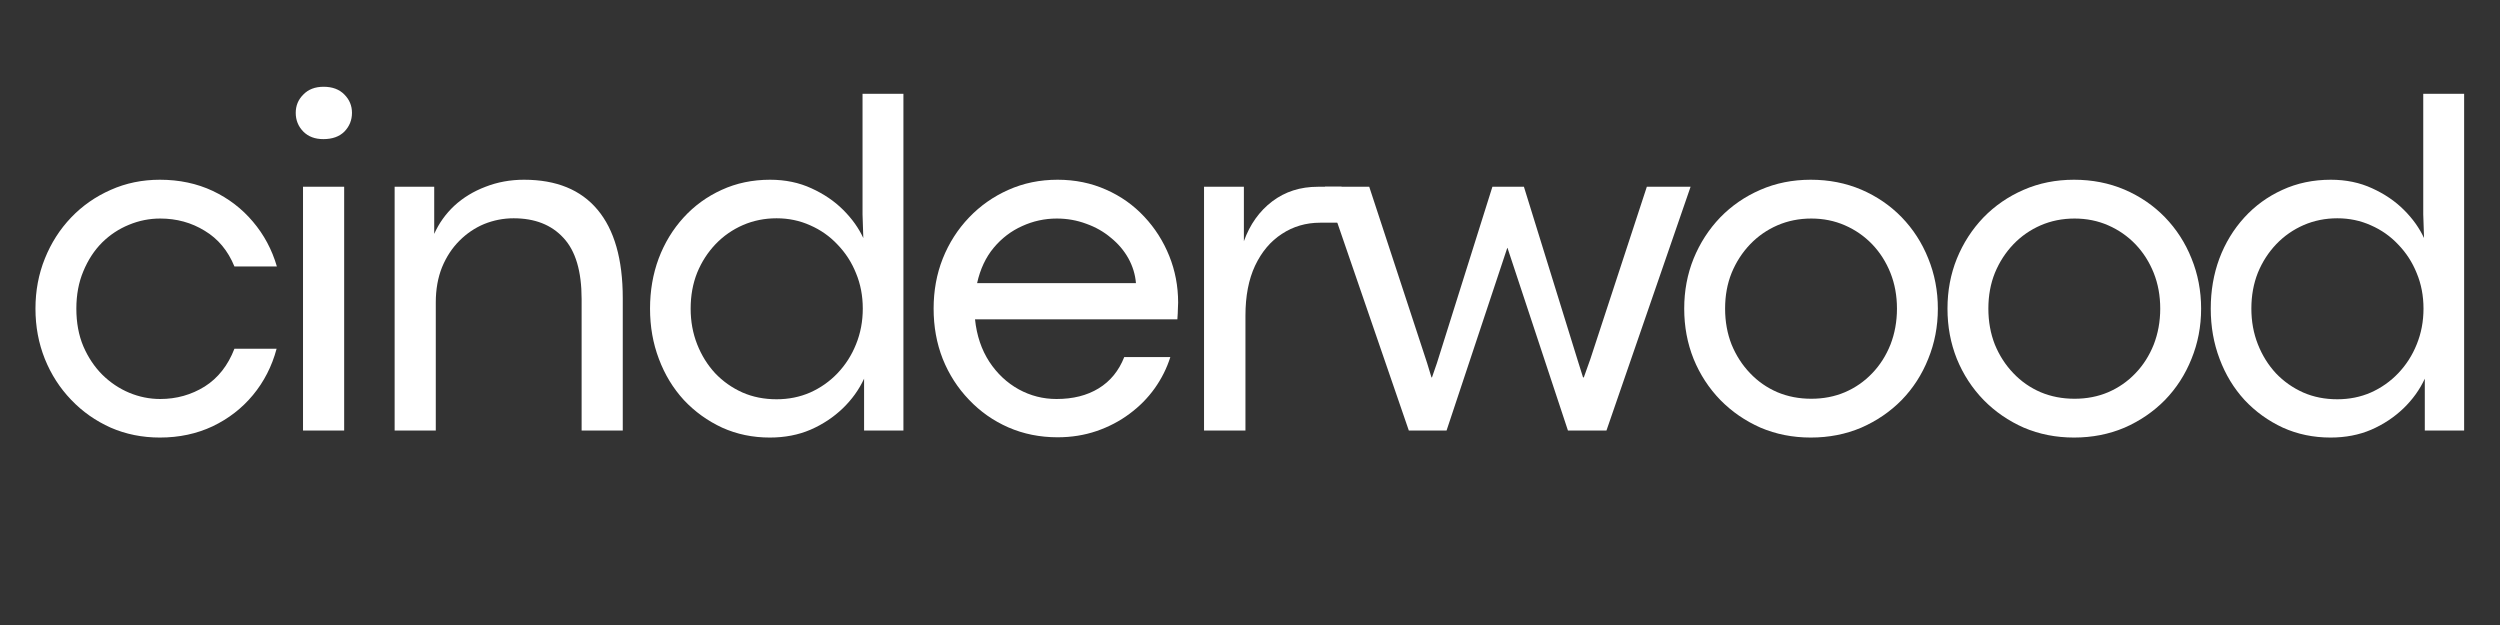
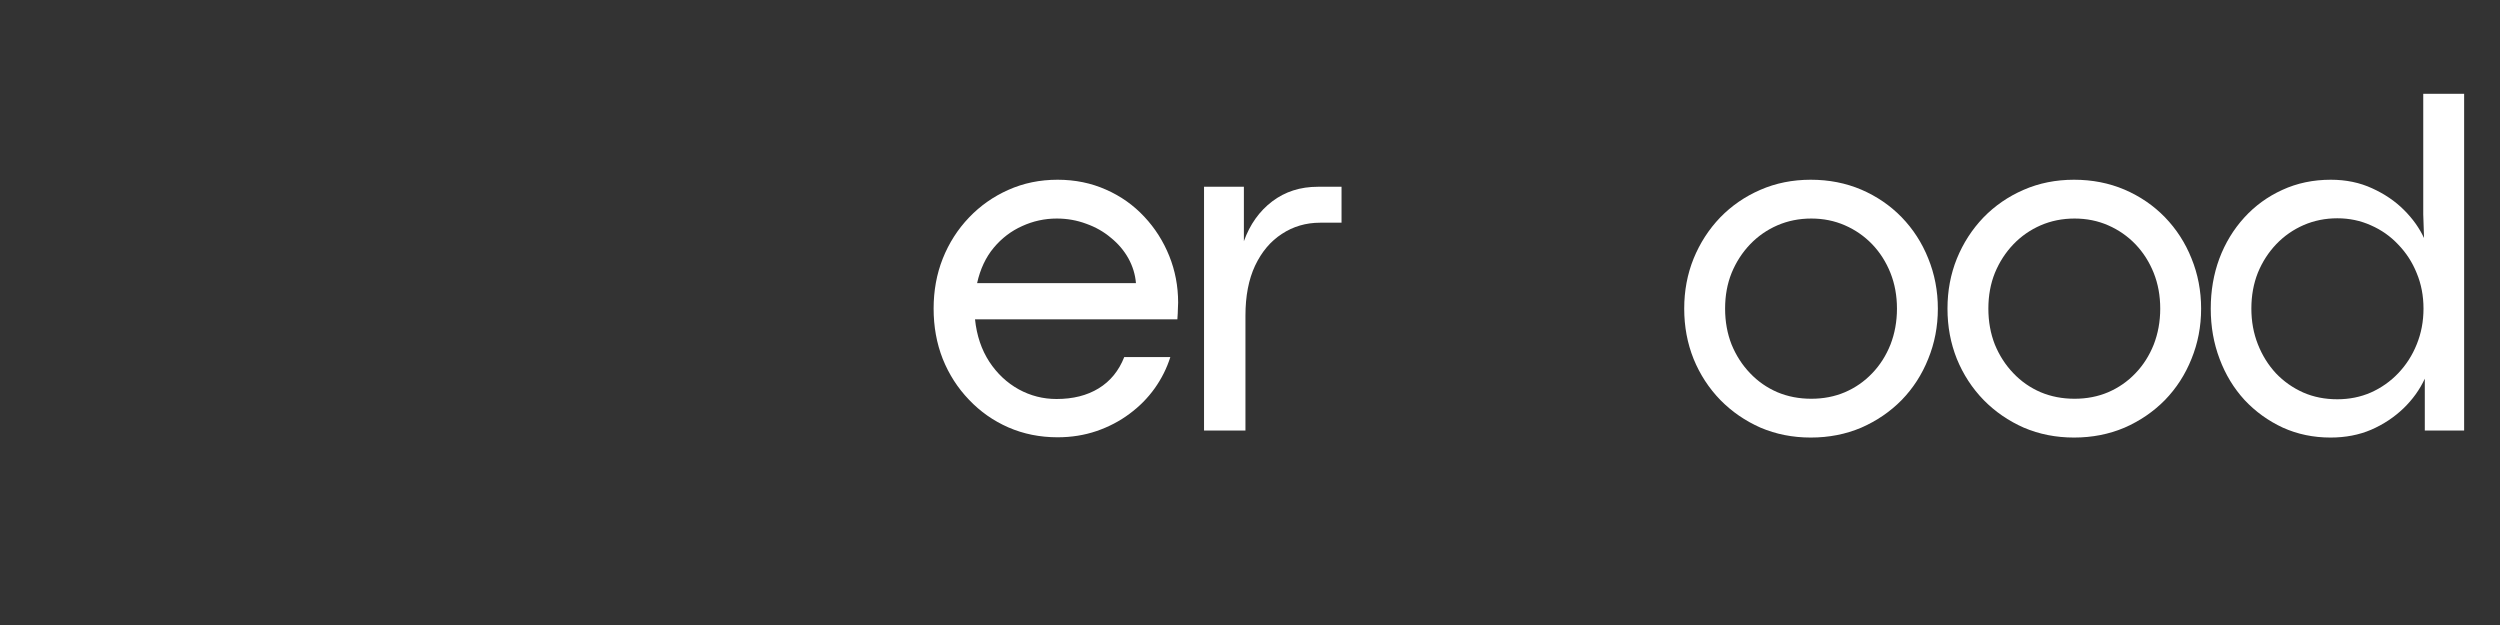
<svg xmlns="http://www.w3.org/2000/svg" width="200" zoomAndPan="magnify" viewBox="0 0 150 37.5" height="50" preserveAspectRatio="xMidYMid meet" version="1.0">
  <rect x="0" y="0" width="150" height="37.5" fill="#333333" stroke="none" />
  <defs>
    <g />
    <clipPath id="46b92c9aba">
      <path d="M 0.988 4 L 149 4 L 149 32 L 0.988 32 Z M 0.988 4 " clip-rule="nonzero" />
    </clipPath>
    <clipPath id="fa871025ca">
      <rect x="0" width="149" y="0" height="28" />
    </clipPath>
  </defs>
  <g clip-path="url(#46b92c9aba)">
    <g transform="matrix(1, 0, 0, 1, 0, 4)">
      <g clip-path="url(#fa871025ca)">
        <g fill="#ffffff" fill-opacity="1">
          <g transform="translate(0.987, 21.831)">
            <g>
-               <path d="M 8.609 0.422 C 7.547 0.422 6.562 0.223 5.656 -0.172 C 4.75 -0.578 3.957 -1.133 3.281 -1.844 C 2.602 -2.551 2.078 -3.367 1.703 -4.297 C 1.328 -5.234 1.141 -6.238 1.141 -7.312 C 1.141 -8.383 1.328 -9.383 1.703 -10.312 C 2.078 -11.25 2.602 -12.07 3.281 -12.781 C 3.957 -13.488 4.75 -14.039 5.656 -14.438 C 6.562 -14.844 7.547 -15.047 8.609 -15.047 C 9.773 -15.047 10.832 -14.82 11.781 -14.375 C 12.727 -13.926 13.531 -13.312 14.188 -12.531 C 14.852 -11.75 15.332 -10.852 15.625 -9.844 L 13.078 -9.844 C 12.691 -10.789 12.098 -11.504 11.297 -11.984 C 10.504 -12.473 9.613 -12.719 8.625 -12.719 C 7.977 -12.719 7.352 -12.594 6.75 -12.344 C 6.156 -12.102 5.617 -11.75 5.141 -11.281 C 4.672 -10.812 4.297 -10.238 4.016 -9.562 C 3.734 -8.895 3.594 -8.145 3.594 -7.312 C 3.594 -6.469 3.734 -5.711 4.016 -5.047 C 4.305 -4.379 4.688 -3.812 5.156 -3.344 C 5.633 -2.875 6.172 -2.516 6.766 -2.266 C 7.367 -2.016 7.988 -1.891 8.625 -1.891 C 9.602 -1.891 10.492 -2.141 11.297 -2.641 C 12.098 -3.148 12.691 -3.906 13.078 -4.906 L 15.609 -4.906 C 15.328 -3.852 14.852 -2.926 14.188 -2.125 C 13.531 -1.332 12.723 -0.707 11.766 -0.25 C 10.816 0.195 9.766 0.422 8.609 0.422 Z M 8.609 0.422 " />
-             </g>
+               </g>
          </g>
        </g>
        <g fill="#ffffff" fill-opacity="1">
          <g transform="translate(15.822, 21.831)">
            <g>
-               <path d="M 3.578 -17.484 C 3.078 -17.484 2.676 -17.633 2.375 -17.938 C 2.07 -18.25 1.922 -18.625 1.922 -19.062 C 1.922 -19.488 2.07 -19.852 2.375 -20.156 C 2.676 -20.469 3.082 -20.625 3.594 -20.625 C 4.125 -20.625 4.539 -20.469 4.844 -20.156 C 5.145 -19.852 5.297 -19.488 5.297 -19.062 C 5.297 -18.625 5.145 -18.25 4.844 -17.938 C 4.539 -17.633 4.117 -17.484 3.578 -17.484 Z M 4.828 0 L 2.359 0 L 2.359 -14.625 L 4.828 -14.625 Z M 4.828 0 " />
-             </g>
+               </g>
          </g>
        </g>
        <g fill="#ffffff" fill-opacity="1">
          <g transform="translate(21.319, 21.831)">
            <g>
-               <path d="M 4.828 0 L 2.359 0 L 2.359 -14.625 L 4.734 -14.625 L 4.734 -11.797 C 5.016 -12.43 5.414 -12.992 5.938 -13.484 C 6.469 -13.973 7.094 -14.352 7.812 -14.625 C 8.531 -14.906 9.301 -15.047 10.125 -15.047 C 12.062 -15.047 13.531 -14.445 14.531 -13.25 C 15.539 -12.051 16.047 -10.281 16.047 -7.938 L 16.047 0 L 13.578 0 L 13.578 -7.891 C 13.578 -9.566 13.211 -10.789 12.484 -11.562 C 11.766 -12.344 10.77 -12.734 9.5 -12.734 C 8.883 -12.734 8.297 -12.617 7.734 -12.391 C 7.18 -12.16 6.688 -11.828 6.25 -11.391 C 5.812 -10.953 5.461 -10.422 5.203 -9.797 C 4.953 -9.172 4.828 -8.469 4.828 -7.688 Z M 4.828 0 " />
-             </g>
+               </g>
          </g>
        </g>
        <g fill="#ffffff" fill-opacity="1">
          <g transform="translate(37.861, 21.831)">
            <g>
-               <path d="M 8.328 0.422 C 7.297 0.422 6.344 0.223 5.469 -0.172 C 4.594 -0.578 3.828 -1.129 3.172 -1.828 C 2.523 -2.535 2.023 -3.359 1.672 -4.297 C 1.316 -5.234 1.141 -6.238 1.141 -7.312 C 1.141 -8.383 1.312 -9.383 1.656 -10.312 C 2.008 -11.25 2.508 -12.07 3.156 -12.781 C 3.801 -13.488 4.562 -14.039 5.438 -14.438 C 6.32 -14.844 7.289 -15.047 8.344 -15.047 C 9.258 -15.047 10.086 -14.875 10.828 -14.531 C 11.566 -14.195 12.203 -13.766 12.734 -13.234 C 13.266 -12.703 13.664 -12.141 13.938 -11.547 L 13.891 -12.969 L 13.891 -20.203 L 16.344 -20.203 L 16.344 0 L 13.984 0 L 13.984 -3.109 C 13.68 -2.453 13.254 -1.859 12.703 -1.328 C 12.148 -0.797 11.504 -0.367 10.766 -0.047 C 10.035 0.266 9.223 0.422 8.328 0.422 Z M 8.734 -1.875 C 9.453 -1.875 10.125 -2.008 10.75 -2.281 C 11.375 -2.562 11.922 -2.945 12.391 -3.438 C 12.867 -3.938 13.238 -4.516 13.5 -5.172 C 13.77 -5.836 13.906 -6.551 13.906 -7.312 C 13.906 -8.082 13.77 -8.789 13.5 -9.438 C 13.238 -10.094 12.867 -10.664 12.391 -11.156 C 11.922 -11.656 11.375 -12.039 10.75 -12.312 C 10.125 -12.594 9.453 -12.734 8.734 -12.734 C 8.016 -12.734 7.344 -12.598 6.719 -12.328 C 6.094 -12.055 5.547 -11.676 5.078 -11.188 C 4.609 -10.695 4.238 -10.125 3.969 -9.469 C 3.707 -8.812 3.578 -8.094 3.578 -7.312 C 3.578 -6.551 3.707 -5.836 3.969 -5.172 C 4.227 -4.516 4.586 -3.938 5.047 -3.438 C 5.516 -2.945 6.062 -2.562 6.688 -2.281 C 7.312 -2.008 7.992 -1.875 8.734 -1.875 Z M 8.734 -1.875 " />
-             </g>
+               </g>
          </g>
        </g>
        <g fill="#ffffff" fill-opacity="1">
          <g transform="translate(54.876, 21.831)">
            <g>
              <path d="M 15.812 -7.672 C 15.812 -7.547 15.805 -7.414 15.797 -7.281 C 15.797 -7.145 15.785 -6.941 15.766 -6.672 L 3.625 -6.672 C 3.727 -5.691 4.016 -4.844 4.484 -4.125 C 4.953 -3.414 5.539 -2.863 6.25 -2.469 C 6.957 -2.082 7.711 -1.891 8.516 -1.891 C 9.504 -1.891 10.348 -2.102 11.047 -2.531 C 11.742 -2.957 12.254 -3.582 12.578 -4.406 L 15.344 -4.406 C 15.133 -3.738 14.82 -3.113 14.406 -2.531 C 13.988 -1.945 13.484 -1.438 12.891 -1 C 12.305 -0.562 11.648 -0.219 10.922 0.031 C 10.191 0.281 9.41 0.406 8.578 0.406 C 7.516 0.406 6.531 0.207 5.625 -0.188 C 4.727 -0.582 3.941 -1.133 3.266 -1.844 C 2.586 -2.551 2.062 -3.367 1.688 -4.297 C 1.32 -5.234 1.141 -6.238 1.141 -7.312 C 1.141 -8.383 1.32 -9.383 1.688 -10.312 C 2.062 -11.25 2.586 -12.07 3.266 -12.781 C 3.941 -13.488 4.727 -14.039 5.625 -14.438 C 6.531 -14.844 7.516 -15.047 8.578 -15.047 C 9.629 -15.047 10.598 -14.848 11.484 -14.453 C 12.367 -14.066 13.133 -13.523 13.781 -12.828 C 14.426 -12.141 14.926 -11.352 15.281 -10.469 C 15.633 -9.594 15.812 -8.66 15.812 -7.672 Z M 3.75 -8.844 L 13.281 -8.844 C 13.238 -9.363 13.086 -9.859 12.828 -10.328 C 12.566 -10.797 12.219 -11.207 11.781 -11.562 C 11.352 -11.926 10.859 -12.207 10.297 -12.406 C 9.742 -12.613 9.156 -12.719 8.531 -12.719 C 7.801 -12.719 7.109 -12.566 6.453 -12.266 C 5.797 -11.973 5.227 -11.539 4.75 -10.969 C 4.27 -10.395 3.938 -9.688 3.75 -8.844 Z M 3.75 -8.844 " />
            </g>
          </g>
        </g>
        <g fill="#ffffff" fill-opacity="1">
          <g transform="translate(69.883, 21.831)">
            <g>
              <path d="M 4.844 0 L 2.359 0 L 2.359 -14.625 L 4.75 -14.625 L 4.75 -11.359 C 5.113 -12.367 5.68 -13.164 6.453 -13.75 C 7.223 -14.332 8.133 -14.625 9.188 -14.625 L 10.609 -14.625 L 10.609 -12.469 L 9.328 -12.469 C 8.473 -12.469 7.707 -12.242 7.031 -11.797 C 6.352 -11.359 5.816 -10.723 5.422 -9.891 C 5.035 -9.066 4.844 -8.066 4.844 -6.891 Z M 4.844 0 " />
            </g>
          </g>
        </g>
        <g fill="#ffffff" fill-opacity="1">
          <g transform="translate(79.31, 21.831)">
            <g>
-               <path d="M 7.484 0 L 5.219 0 L 0.188 -14.625 L 2.844 -14.625 L 6.312 -4.062 L 6.578 -3.188 L 6.609 -3.188 L 6.906 -4.047 L 10.234 -14.625 L 12.125 -14.625 L 15.344 -4.234 L 15.672 -3.188 L 15.719 -3.188 L 16.109 -4.281 L 19.5 -14.625 L 22.125 -14.625 L 17.078 0 L 14.766 0 L 11.141 -10.953 L 11.125 -10.953 Z M 7.484 0 " />
-             </g>
+               </g>
          </g>
        </g>
        <g fill="#ffffff" fill-opacity="1">
          <g transform="translate(99.912, 21.831)">
            <g>
              <path d="M 8.734 0.422 C 7.648 0.422 6.645 0.223 5.719 -0.172 C 4.801 -0.578 4 -1.129 3.312 -1.828 C 2.625 -2.535 2.086 -3.359 1.703 -4.297 C 1.328 -5.234 1.141 -6.238 1.141 -7.312 C 1.141 -8.383 1.328 -9.383 1.703 -10.312 C 2.086 -11.25 2.617 -12.07 3.297 -12.781 C 3.984 -13.488 4.785 -14.039 5.703 -14.438 C 6.629 -14.844 7.641 -15.047 8.734 -15.047 C 9.828 -15.047 10.836 -14.848 11.766 -14.453 C 12.691 -14.055 13.5 -13.504 14.188 -12.797 C 14.875 -12.086 15.406 -11.266 15.781 -10.328 C 16.164 -9.391 16.359 -8.383 16.359 -7.312 C 16.359 -6.238 16.164 -5.234 15.781 -4.297 C 15.406 -3.359 14.875 -2.535 14.188 -1.828 C 13.5 -1.129 12.691 -0.578 11.766 -0.172 C 10.836 0.223 9.828 0.422 8.734 0.422 Z M 8.766 -1.906 C 9.492 -1.906 10.164 -2.035 10.781 -2.297 C 11.406 -2.566 11.953 -2.945 12.422 -3.438 C 12.891 -3.926 13.254 -4.5 13.516 -5.156 C 13.773 -5.82 13.906 -6.539 13.906 -7.312 C 13.906 -8.094 13.773 -8.805 13.516 -9.453 C 13.254 -10.109 12.891 -10.68 12.422 -11.172 C 11.953 -11.66 11.406 -12.039 10.781 -12.312 C 10.164 -12.582 9.492 -12.719 8.766 -12.719 C 8.035 -12.719 7.359 -12.582 6.734 -12.312 C 6.109 -12.039 5.562 -11.66 5.094 -11.172 C 4.625 -10.68 4.254 -10.109 3.984 -9.453 C 3.723 -8.805 3.594 -8.094 3.594 -7.312 C 3.594 -6.539 3.723 -5.82 3.984 -5.156 C 4.254 -4.5 4.625 -3.926 5.094 -3.438 C 5.562 -2.945 6.109 -2.566 6.734 -2.297 C 7.359 -2.035 8.035 -1.906 8.766 -1.906 Z M 8.766 -1.906 " />
            </g>
          </g>
        </g>
        <g fill="#ffffff" fill-opacity="1">
          <g transform="translate(115.708, 21.831)">
            <g>
              <path d="M 8.734 0.422 C 7.648 0.422 6.645 0.223 5.719 -0.172 C 4.801 -0.578 4 -1.129 3.312 -1.828 C 2.625 -2.535 2.086 -3.359 1.703 -4.297 C 1.328 -5.234 1.141 -6.238 1.141 -7.312 C 1.141 -8.383 1.328 -9.383 1.703 -10.312 C 2.086 -11.25 2.617 -12.07 3.297 -12.781 C 3.984 -13.488 4.785 -14.039 5.703 -14.438 C 6.629 -14.844 7.641 -15.047 8.734 -15.047 C 9.828 -15.047 10.836 -14.848 11.766 -14.453 C 12.691 -14.055 13.5 -13.504 14.188 -12.797 C 14.875 -12.086 15.406 -11.266 15.781 -10.328 C 16.164 -9.391 16.359 -8.383 16.359 -7.312 C 16.359 -6.238 16.164 -5.234 15.781 -4.297 C 15.406 -3.359 14.875 -2.535 14.188 -1.828 C 13.5 -1.129 12.691 -0.578 11.766 -0.172 C 10.836 0.223 9.828 0.422 8.734 0.422 Z M 8.766 -1.906 C 9.492 -1.906 10.164 -2.035 10.781 -2.297 C 11.406 -2.566 11.953 -2.945 12.422 -3.438 C 12.891 -3.926 13.254 -4.5 13.516 -5.156 C 13.773 -5.82 13.906 -6.539 13.906 -7.312 C 13.906 -8.094 13.773 -8.805 13.516 -9.453 C 13.254 -10.109 12.891 -10.68 12.422 -11.172 C 11.953 -11.66 11.406 -12.039 10.781 -12.312 C 10.164 -12.582 9.492 -12.719 8.766 -12.719 C 8.035 -12.719 7.359 -12.582 6.734 -12.312 C 6.109 -12.039 5.562 -11.66 5.094 -11.172 C 4.625 -10.68 4.254 -10.109 3.984 -9.453 C 3.723 -8.805 3.594 -8.094 3.594 -7.312 C 3.594 -6.539 3.723 -5.82 3.984 -5.156 C 4.254 -4.5 4.625 -3.926 5.094 -3.438 C 5.562 -2.945 6.109 -2.566 6.734 -2.297 C 7.359 -2.035 8.035 -1.906 8.766 -1.906 Z M 8.766 -1.906 " />
            </g>
          </g>
        </g>
        <g fill="#ffffff" fill-opacity="1">
          <g transform="translate(131.504, 21.831)">
            <g>
              <path d="M 8.328 0.422 C 7.297 0.422 6.344 0.223 5.469 -0.172 C 4.594 -0.578 3.828 -1.129 3.172 -1.828 C 2.523 -2.535 2.023 -3.359 1.672 -4.297 C 1.316 -5.234 1.141 -6.238 1.141 -7.312 C 1.141 -8.383 1.312 -9.383 1.656 -10.312 C 2.008 -11.25 2.508 -12.07 3.156 -12.781 C 3.801 -13.488 4.562 -14.039 5.438 -14.438 C 6.32 -14.844 7.289 -15.047 8.344 -15.047 C 9.258 -15.047 10.086 -14.875 10.828 -14.531 C 11.566 -14.195 12.203 -13.766 12.734 -13.234 C 13.266 -12.703 13.664 -12.141 13.938 -11.547 L 13.891 -12.969 L 13.891 -20.203 L 16.344 -20.203 L 16.344 0 L 13.984 0 L 13.984 -3.109 C 13.68 -2.453 13.254 -1.859 12.703 -1.328 C 12.148 -0.797 11.504 -0.367 10.766 -0.047 C 10.035 0.266 9.223 0.422 8.328 0.422 Z M 8.734 -1.875 C 9.453 -1.875 10.125 -2.008 10.75 -2.281 C 11.375 -2.562 11.922 -2.945 12.391 -3.438 C 12.867 -3.938 13.238 -4.516 13.5 -5.172 C 13.77 -5.836 13.906 -6.551 13.906 -7.312 C 13.906 -8.082 13.77 -8.789 13.5 -9.438 C 13.238 -10.094 12.867 -10.664 12.391 -11.156 C 11.922 -11.656 11.375 -12.039 10.75 -12.312 C 10.125 -12.594 9.453 -12.734 8.734 -12.734 C 8.016 -12.734 7.344 -12.598 6.719 -12.328 C 6.094 -12.055 5.547 -11.676 5.078 -11.188 C 4.609 -10.695 4.238 -10.125 3.969 -9.469 C 3.707 -8.812 3.578 -8.094 3.578 -7.312 C 3.578 -6.551 3.707 -5.836 3.969 -5.172 C 4.227 -4.516 4.586 -3.938 5.047 -3.438 C 5.516 -2.945 6.062 -2.562 6.688 -2.281 C 7.312 -2.008 7.992 -1.875 8.734 -1.875 Z M 8.734 -1.875 " />
            </g>
          </g>
        </g>
      </g>
    </g>
  </g>
</svg>